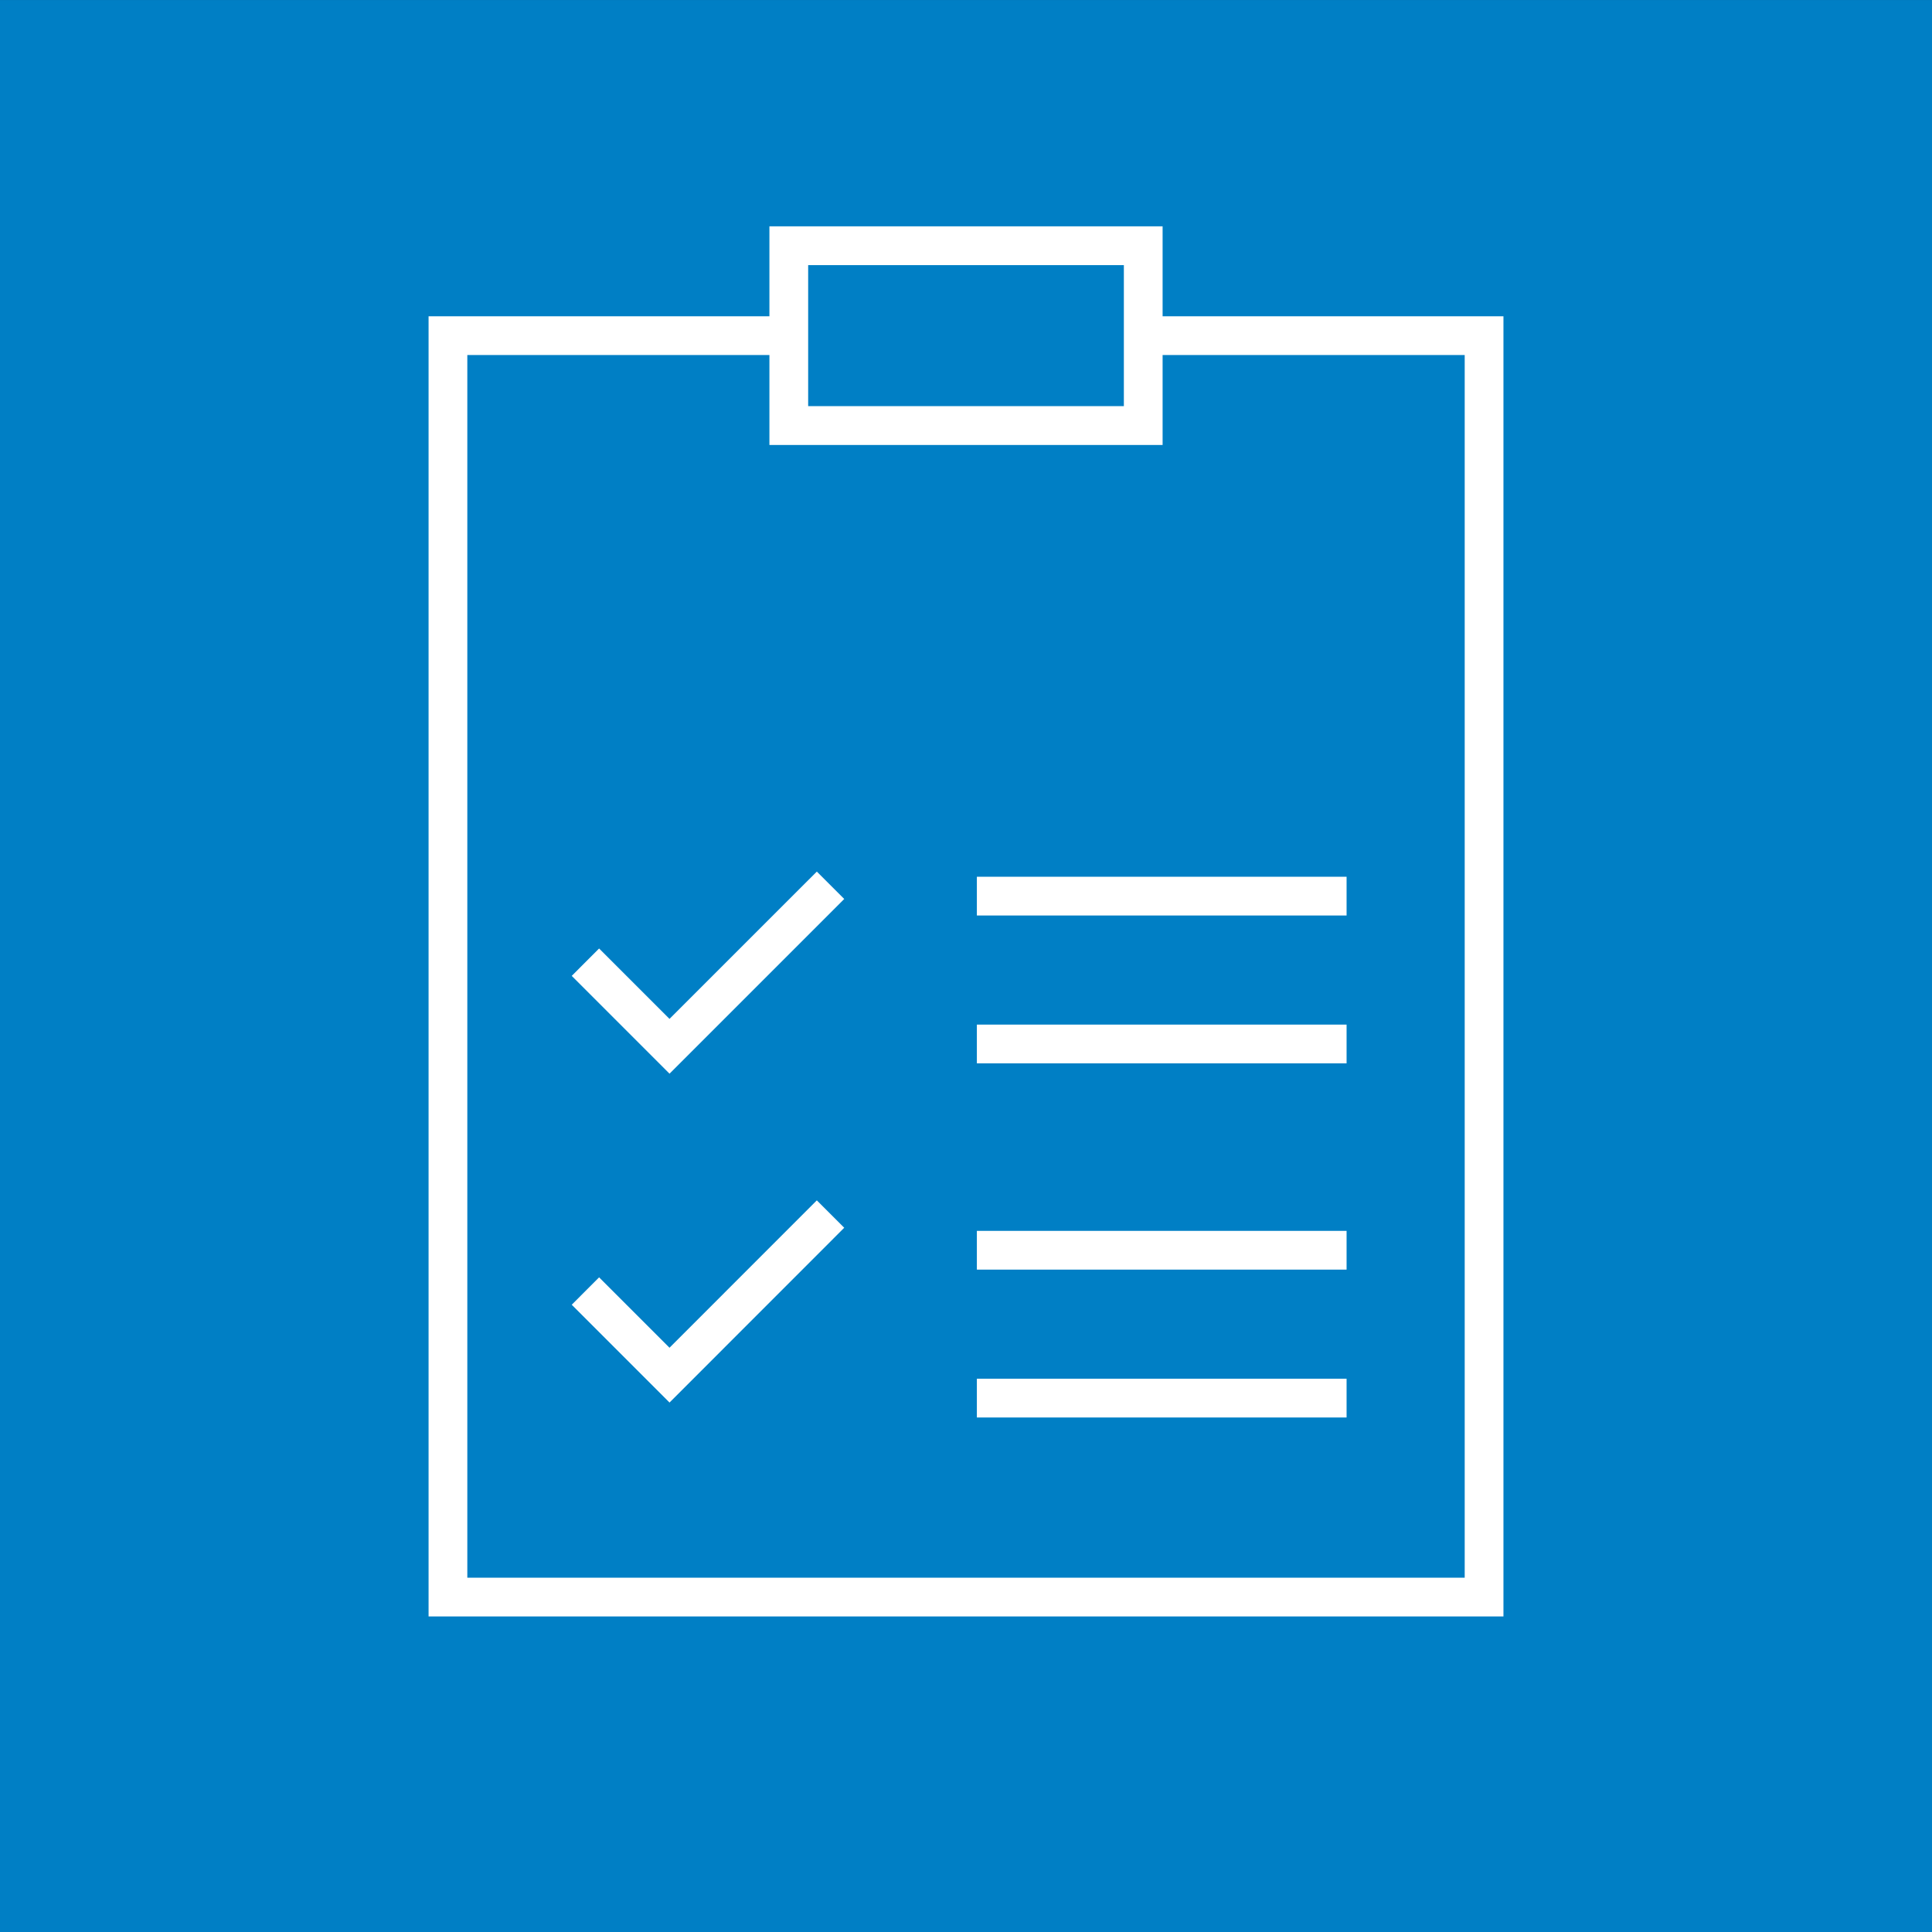
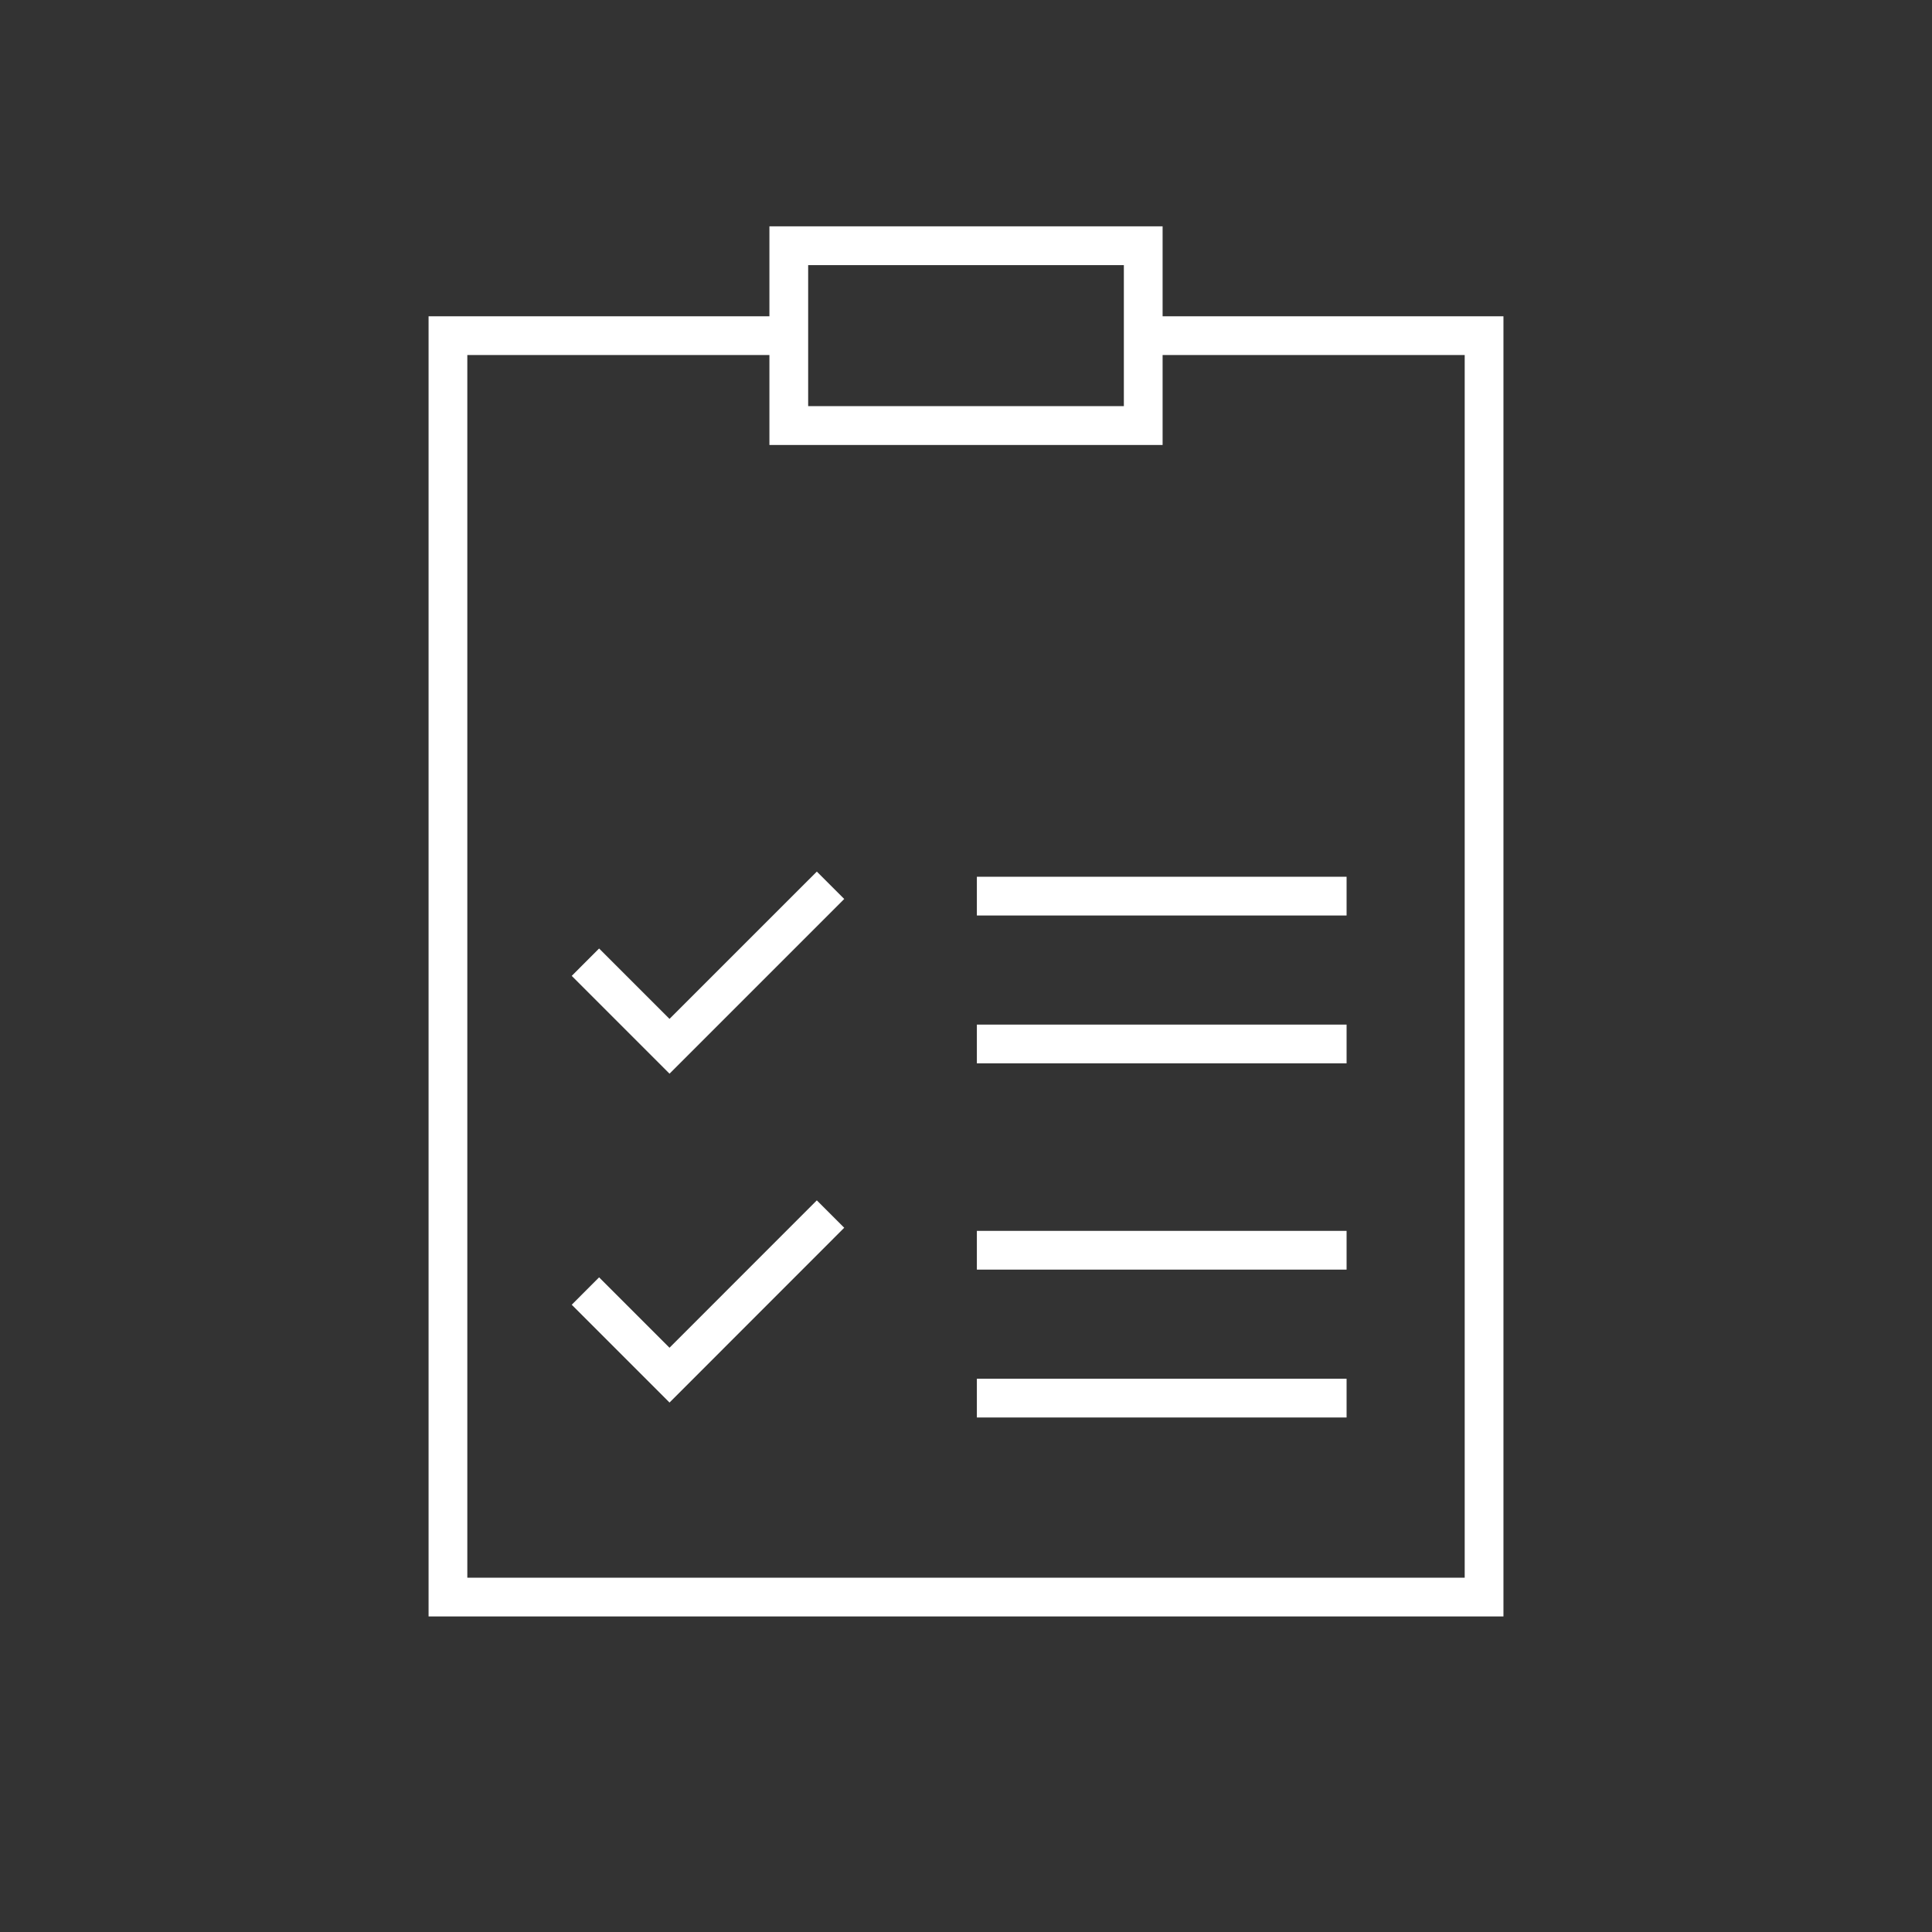
<svg xmlns="http://www.w3.org/2000/svg" width="95.885" height="95.885" viewBox="0 0 95.885 95.885">
  <rect x="0" y="0" width="95.885" height="95.885" fill="#333333" stroke="none" />
  <g id="Grupo_3853" data-name="Grupo 3853" transform="translate(0 0)">
-     <rect id="Rectángulo_5093" data-name="Rectángulo 5093" width="95.885" height="95.885" transform="translate(0 0.001)" fill="#007fc5" />
    <path id="Trazado_4926" data-name="Trazado 4926" d="M58.438,16.087V11.623H38.924v4.464H22.008V80.614H75.354V16.087Zm-17.591-2.54H56.515v7H40.847ZM73.431,78.691h-49.5V18.01H38.924v4.464H58.438V18.01H73.431Z" transform="translate(-0.738 -0.39)" fill="#fff" />
    <path id="Trazado_4927" data-name="Trazado 4927" d="M34.212,52.068l-3.494-3.493L29.36,49.934l4.853,4.854,8.671-8.671-1.36-1.359Z" transform="translate(-0.985 -1.501)" fill="#fff" />
    <path id="Trazado_4928" data-name="Trazado 4928" d="M34.212,68.955l-3.494-3.493L29.36,66.821l4.853,4.854L42.884,63l-1.36-1.359Z" transform="translate(-0.985 -2.067)" fill="#fff" />
    <rect id="Rectángulo_5094" data-name="Rectángulo 5094" width="18.349" height="1.923" transform="translate(48.482 43.513)" fill="#fff" />
    <rect id="Rectángulo_5095" data-name="Rectángulo 5095" width="18.349" height="1.923" transform="translate(48.482 50.851)" fill="#fff" />
    <rect id="Rectángulo_5096" data-name="Rectángulo 5096" width="18.349" height="1.923" transform="translate(48.482 61.088)" fill="#fff" />
    <rect id="Rectángulo_5097" data-name="Rectángulo 5097" width="18.349" height="1.923" transform="translate(48.482 68.427)" fill="#fff" />
  </g>
</svg>